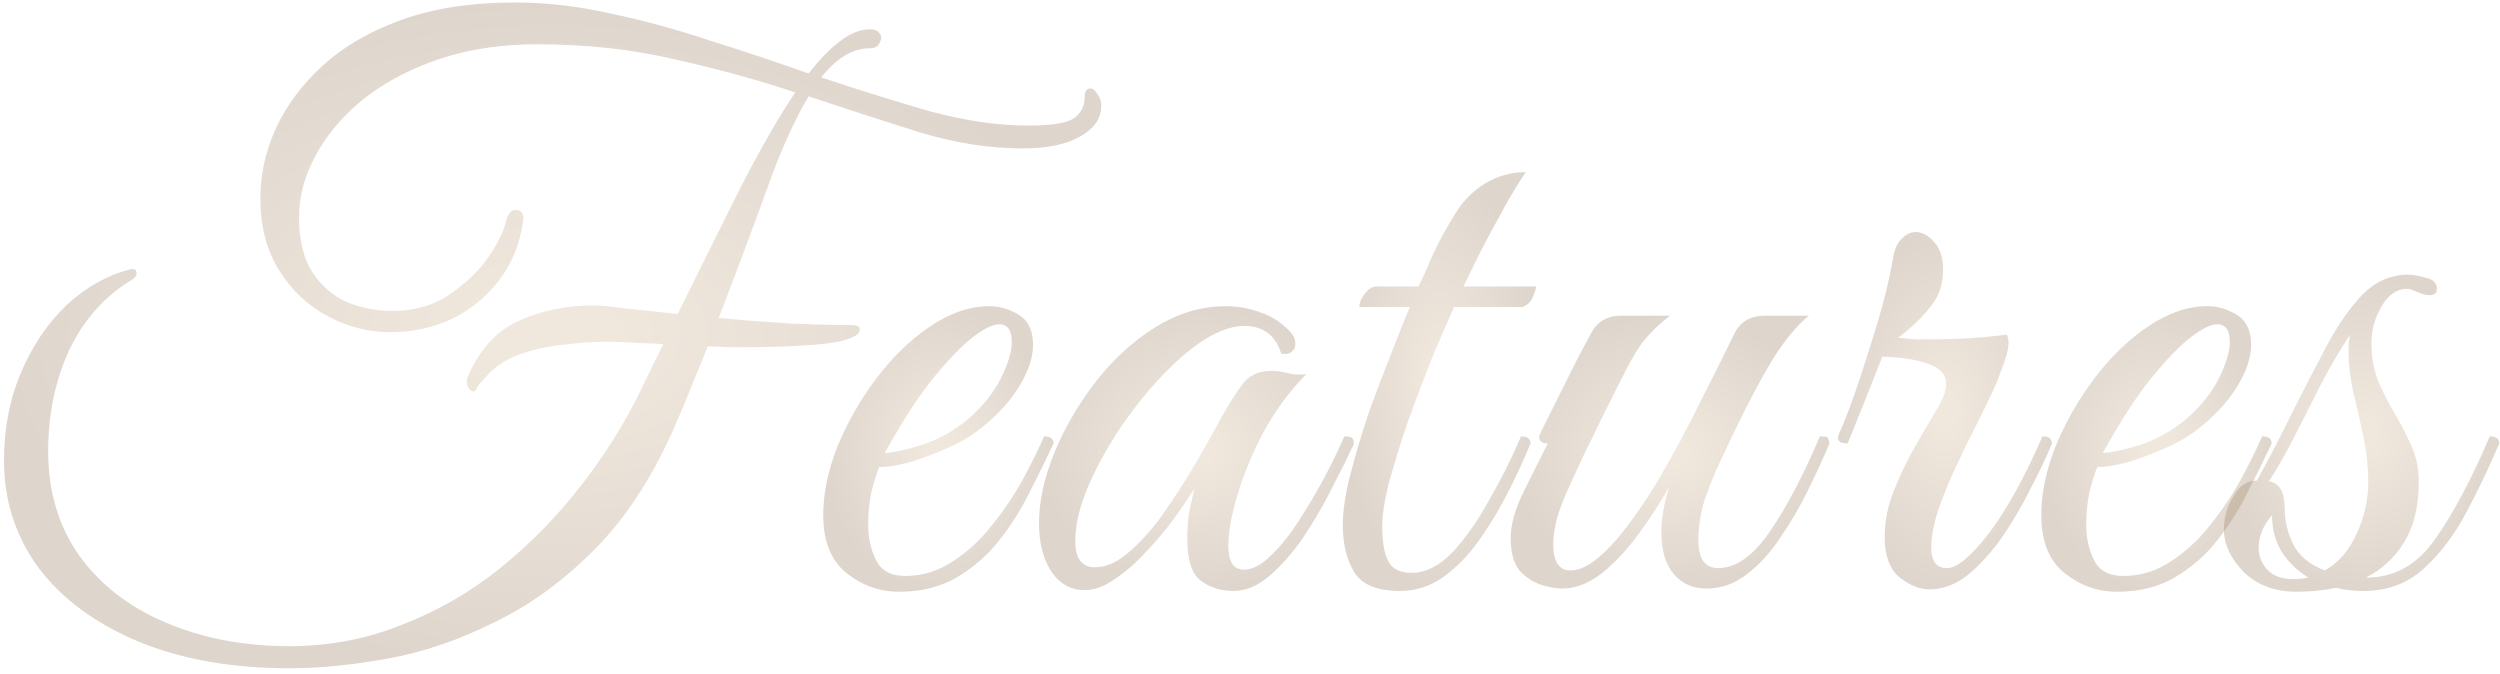
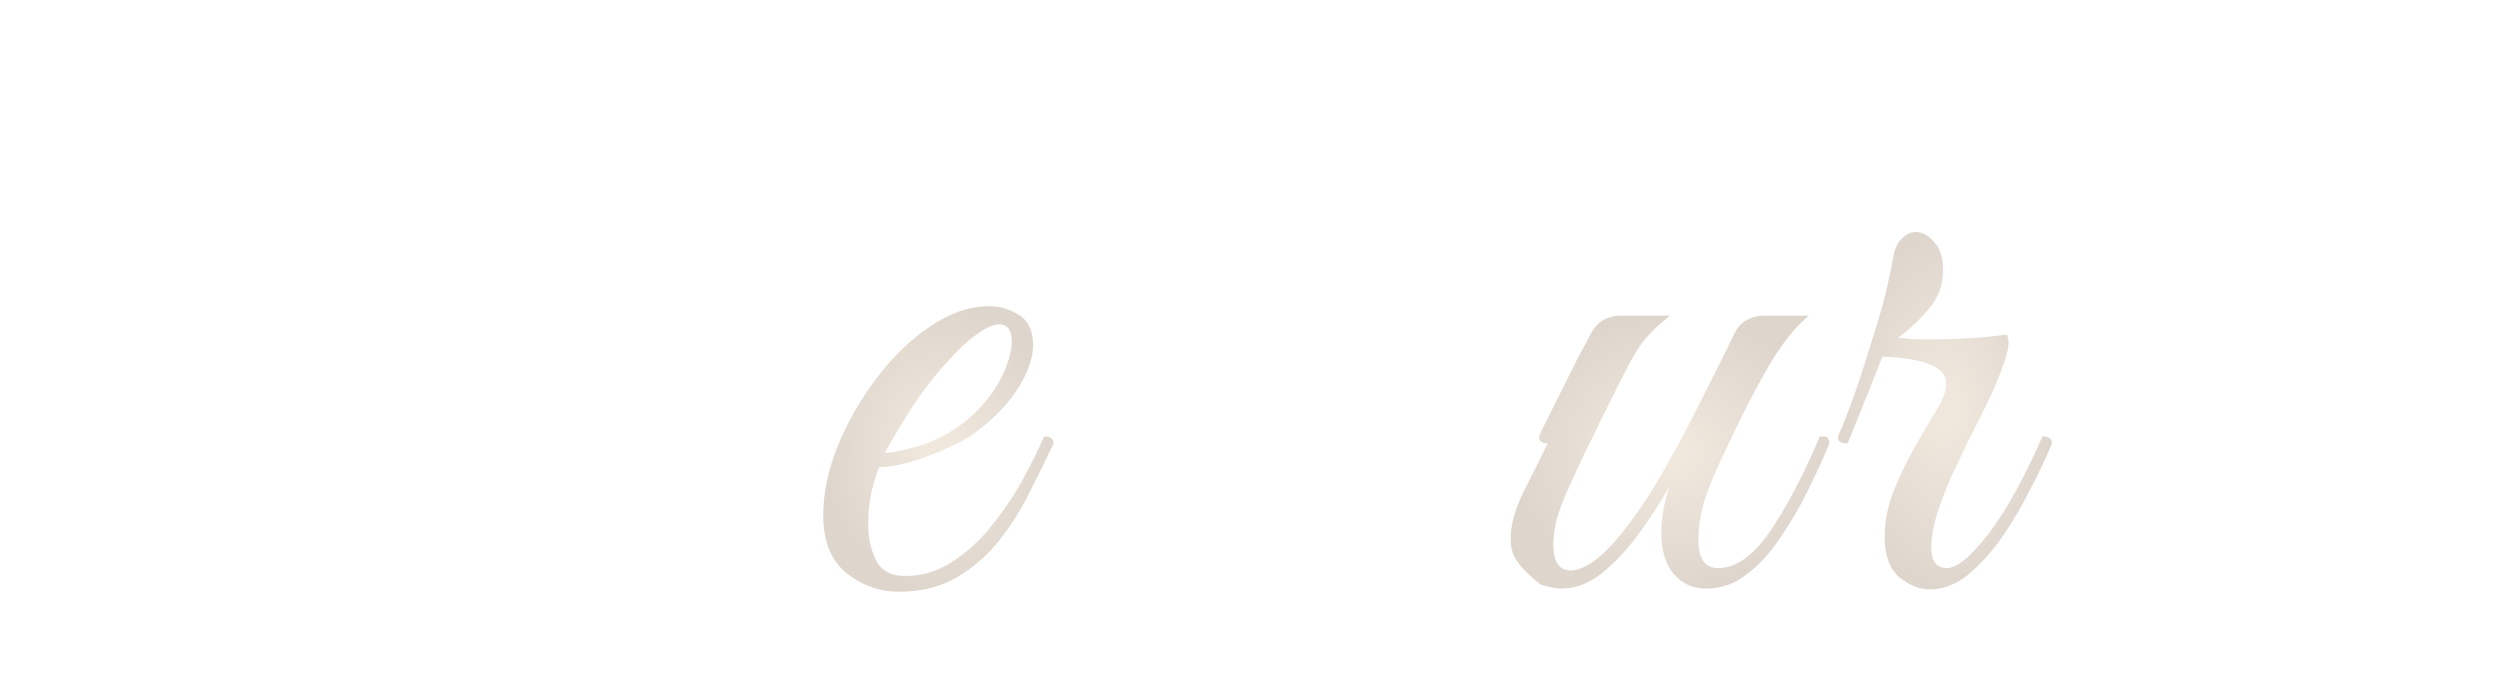
<svg xmlns="http://www.w3.org/2000/svg" width="412" height="111" viewBox="0 0 412 111" fill="none">
-   <path opacity="0.3" d="M378.462 97.52C374.909 97.52 372.005 96.436 369.752 94.27C367.585 92.016 366.502 89.676 366.502 87.25C366.502 85.256 367.022 83.436 368.062 81.79C369.015 80.056 370.315 79.19 371.962 79.19L372.092 78.93C373.999 75.463 375.819 71.953 377.552 68.4C379.372 64.76 381.365 60.903 383.532 56.83C385.352 53.45 387.302 50.676 389.382 48.51C391.549 46.343 394.062 45.26 396.922 45.26C397.615 45.26 398.569 45.433 399.782 45.78C400.995 46.04 401.602 46.646 401.602 47.6C401.602 48.293 401.212 48.64 400.432 48.64C399.825 48.64 399.132 48.466 398.352 48.12C397.659 47.773 397.095 47.6 396.662 47.6C395.015 47.6 393.629 48.553 392.502 50.46C391.375 52.366 390.812 54.403 390.812 56.57C390.812 58.91 391.202 61.033 391.982 62.94C392.762 64.76 393.672 66.536 394.712 68.27C395.752 70.003 396.662 71.78 397.442 73.6C398.222 75.333 398.612 77.24 398.612 79.32C398.612 83.48 397.789 86.86 396.142 89.46C394.582 91.973 392.502 93.88 389.902 95.18H390.032C394.625 95.18 398.395 93.056 401.342 88.81C404.375 84.476 407.365 78.843 410.312 71.91C411.352 71.91 411.872 72.3 411.872 73.08C410.225 76.98 408.405 80.793 406.412 84.52C404.419 88.246 402.079 91.323 399.392 93.75C396.705 96.176 393.412 97.39 389.512 97.39C387.865 97.39 386.349 97.216 384.962 96.87C382.969 97.303 380.802 97.52 378.462 97.52ZM376.512 83.74C376.512 85.82 376.989 87.813 377.942 89.72C378.895 91.626 380.629 93.056 383.142 94.01C385.395 92.71 387.129 90.716 388.342 88.03C389.642 85.256 390.292 82.396 390.292 79.45C390.292 77.023 390.032 74.553 389.512 72.04C388.992 69.526 388.429 67.056 387.822 64.63C387.302 62.203 387.042 60.036 387.042 58.13C387.042 57.523 387.042 57.003 387.042 56.57C387.129 56.05 387.215 55.573 387.302 55.14C385.742 57.48 384.139 60.21 382.492 63.33C380.932 66.45 379.415 69.44 377.942 72.3C376.469 75.16 375.125 77.5 373.912 79.32C375.645 79.58 376.512 81.053 376.512 83.74ZM372.222 90.24C372.222 91.626 372.699 92.84 373.652 93.88C374.605 94.92 376.035 95.44 377.942 95.44C378.809 95.44 379.632 95.353 380.412 95.18C378.592 94.053 377.119 92.623 375.992 90.89C374.952 89.156 374.432 87.163 374.432 84.91C373.652 85.776 373.089 86.686 372.742 87.64C372.395 88.506 372.222 89.373 372.222 90.24Z" fill="url(#paint0_radial_8255_7)" />
-   <path opacity="0.3" d="M348.881 97.52C345.674 97.52 342.771 96.48 340.171 94.4C337.658 92.32 336.401 89.157 336.401 84.91C336.401 81.357 337.181 77.587 338.741 73.6C340.388 69.613 342.511 65.887 345.111 62.42C347.798 58.867 350.744 56.007 353.951 53.84C357.244 51.587 360.538 50.46 363.831 50.46C365.478 50.46 367.081 50.937 368.641 51.89C370.201 52.843 370.981 54.49 370.981 56.83C370.981 58.997 370.158 61.38 368.511 63.98C366.864 66.58 364.524 69.007 361.491 71.26C360.191 72.213 358.544 73.123 356.551 73.99C354.558 74.857 352.564 75.593 350.571 76.2C348.578 76.72 346.931 76.98 345.631 76.98C345.198 78.02 344.764 79.407 344.331 81.14C343.984 82.873 343.811 84.65 343.811 86.47C343.811 88.637 344.244 90.587 345.111 92.32C345.978 94.053 347.581 94.92 349.921 94.92C352.781 94.92 355.424 94.097 357.851 92.45C360.364 90.803 362.574 88.723 364.481 86.21C366.474 83.697 368.164 81.14 369.551 78.54C370.938 75.94 372.021 73.73 372.801 71.91C373.841 71.91 374.361 72.3 374.361 73.08C373.234 75.507 371.934 78.15 370.461 81.01C369.074 83.87 367.384 86.557 365.391 89.07C363.484 91.497 361.144 93.533 358.371 95.18C355.684 96.74 352.521 97.52 348.881 97.52ZM346.541 74.64C347.754 74.64 349.791 74.207 352.651 73.34C355.511 72.387 358.111 70.913 360.451 68.92C362.704 66.927 364.438 64.76 365.651 62.42C366.864 59.993 367.471 57.957 367.471 56.31C367.471 54.403 366.778 53.45 365.391 53.45C364.351 53.45 362.921 54.143 361.101 55.53C359.281 56.917 357.028 59.257 354.341 62.55C352.694 64.63 351.134 66.883 349.661 69.31C348.188 71.737 347.148 73.513 346.541 74.64Z" fill="url(#paint1_radial_8255_7)" />
  <path opacity="0.3" d="M303.059 71.52C303.752 70.047 304.662 67.707 305.789 64.5C306.916 61.207 308.086 57.567 309.299 53.58C310.512 49.594 311.422 45.824 312.029 42.27C312.289 40.884 312.766 39.887 313.459 39.28C314.152 38.587 314.889 38.24 315.669 38.24C316.796 38.24 317.836 38.804 318.789 39.93C319.742 40.97 320.219 42.487 320.219 44.48C320.219 46.907 319.482 48.987 318.009 50.72C316.622 52.454 314.889 54.1 312.809 55.66C313.676 55.747 314.586 55.834 315.539 55.92C316.492 55.92 317.532 55.92 318.659 55.92C322.732 55.92 326.762 55.66 330.749 55.14C330.922 55.66 331.009 56.05 331.009 56.31C331.009 57.437 330.662 58.867 329.969 60.6C329.362 62.334 328.712 63.894 328.019 65.28C327.672 66.06 326.979 67.49 325.939 69.57C324.899 71.564 323.772 73.86 322.559 76.46C321.346 78.974 320.306 81.487 319.439 84C318.659 86.427 318.269 88.507 318.269 90.24C318.269 92.494 319.136 93.62 320.869 93.62C322.516 93.62 324.812 91.714 327.759 87.9C330.706 84 333.652 78.67 336.599 71.91C337.639 71.91 338.159 72.3 338.159 73.08C337.206 75.42 335.992 77.977 334.519 80.75C333.132 83.524 331.572 86.167 329.839 88.68C328.106 91.107 326.242 93.144 324.249 94.79C322.256 96.35 320.176 97.13 318.009 97.13C316.362 97.13 314.716 96.48 313.069 95.18C311.422 93.794 310.599 91.584 310.599 88.55C310.599 85.864 311.119 83.264 312.159 80.75C313.199 78.15 314.369 75.724 315.669 73.47C316.969 71.217 318.139 69.224 319.179 67.49C320.219 65.757 320.739 64.37 320.739 63.33C320.739 61.77 319.742 60.644 317.749 59.95C315.842 59.257 313.329 58.867 310.209 58.78C308.649 62.767 307.479 65.714 306.699 67.62C305.919 69.527 305.182 71.347 304.489 73.08C303.102 73.08 302.626 72.56 303.059 71.52Z" fill="url(#paint2_radial_8255_7)" />
-   <path opacity="0.3" d="M257.412 97C256.459 97 255.289 96.783 253.902 96.35C252.602 95.917 251.432 95.137 250.392 94.01C249.439 92.797 248.962 91.02 248.962 88.68C248.962 86.427 249.699 83.827 251.172 80.88C252.645 77.933 253.945 75.333 255.072 73.08C254.119 73.08 253.642 72.69 253.642 71.91C253.729 71.65 254.119 70.827 254.812 69.44C255.505 68.053 256.329 66.407 257.282 64.5C258.235 62.593 259.145 60.773 260.012 59.04C260.965 57.22 261.702 55.833 262.222 54.88C263.262 52.973 264.909 52.02 267.162 52.02H275.222C273.749 53.147 272.405 54.403 271.192 55.79C270.065 57.09 268.635 59.517 266.902 63.07C266.902 63.07 266.599 63.677 265.992 64.89C265.385 66.103 264.605 67.663 263.652 69.57C262.785 71.39 261.875 73.253 260.922 75.16C260.055 77.067 259.319 78.67 258.712 79.97C257.585 82.397 256.849 84.347 256.502 85.82C256.155 87.207 255.982 88.507 255.982 89.72C255.982 92.58 256.935 94.01 258.842 94.01C260.922 94.01 263.435 92.32 266.382 88.94C268.809 86.08 271.192 82.657 273.532 78.67C275.872 74.683 278.082 70.567 280.162 66.32C282.329 62.073 284.235 58.26 285.882 54.88C286.835 52.973 288.525 52.02 290.952 52.02H298.102C296.195 53.58 294.245 55.92 292.252 59.04C290.345 62.16 288.222 66.147 285.882 71C285.275 72.3 284.495 73.947 283.542 75.94C282.589 77.933 281.722 80.057 280.942 82.31C280.249 84.563 279.902 86.817 279.902 89.07C279.902 92.103 280.985 93.62 283.152 93.62C286.099 93.62 288.959 91.583 291.732 87.51C294.505 83.437 297.235 78.237 299.922 71.91C300.615 71.91 301.005 71.953 301.092 72.04C301.265 72.127 301.395 72.473 301.482 73.08C300.529 75.42 299.359 77.977 297.972 80.75C296.672 83.437 295.155 86.037 293.422 88.55C291.775 91.063 289.912 93.1 287.832 94.66C285.839 96.22 283.629 97 281.202 97C279.035 97 277.259 96.22 275.872 94.66C274.485 93.013 273.792 90.717 273.792 87.77C273.792 85.43 274.225 82.917 275.092 80.23C273.619 82.83 271.929 85.43 270.022 88.03C268.115 90.63 266.079 92.797 263.912 94.53C261.745 96.177 259.579 97 257.412 97Z" fill="url(#paint3_radial_8255_7)" />
-   <path opacity="0.3" d="M251.45 28.36C250.323 30.006 249.067 32.087 247.68 34.6C246.293 37.113 244.993 39.54 243.78 41.88C242.653 44.22 241.787 45.996 241.18 47.21H253.14C253.14 47.556 252.967 48.12 252.62 48.9C252.36 49.68 251.797 50.243 250.93 50.59H239.62C238.58 52.93 237.367 55.746 235.98 59.04C234.68 62.333 233.38 65.757 232.08 69.31C230.867 72.863 229.827 76.2 228.96 79.32C228.18 82.353 227.79 84.823 227.79 86.73C227.79 89.33 228.137 91.28 228.83 92.58C229.523 93.793 230.78 94.4 232.6 94.4C234.94 94.4 237.193 93.273 239.36 91.02C241.527 88.68 243.563 85.776 245.47 82.31C247.463 78.843 249.197 75.376 250.67 71.91C251.71 71.91 252.23 72.3 252.23 73.08C251.277 75.42 250.107 77.977 248.72 80.75C247.333 83.523 245.73 86.21 243.91 88.81C242.177 91.323 240.183 93.403 237.93 95.05C235.763 96.61 233.337 97.39 230.65 97.39C227.01 97.39 224.54 96.393 223.24 94.4C221.94 92.32 221.29 89.677 221.29 86.47C221.29 84.13 221.723 81.313 222.59 78.02C223.457 74.64 224.497 71.173 225.71 67.62C227.01 64.067 228.267 60.773 229.48 57.74C230.693 54.62 231.647 52.236 232.34 50.59H224.02C224.02 49.897 224.323 49.16 224.93 48.38C225.537 47.6 226.187 47.21 226.88 47.21H233.77C234.463 45.823 235.243 44.09 236.11 42.01C237.063 39.93 238.32 37.633 239.88 35.12C241.18 33.04 242.827 31.393 244.82 30.18C246.9 28.966 249.11 28.36 251.45 28.36Z" fill="url(#paint4_radial_8255_7)" />
-   <path opacity="0.3" d="M203.209 97.39C201.216 97.39 199.439 96.827 197.879 95.7C196.406 94.573 195.669 92.277 195.669 88.81C195.669 87.337 195.756 85.95 195.929 84.65C196.189 83.35 196.492 81.963 196.839 80.49C196.059 81.79 194.976 83.393 193.589 85.3C192.202 87.207 190.642 89.07 188.909 90.89C187.262 92.71 185.529 94.227 183.709 95.44C181.976 96.653 180.329 97.26 178.769 97.26C176.516 97.26 174.696 96.263 173.309 94.27C171.922 92.19 171.229 89.503 171.229 86.21C171.229 82.657 172.052 78.843 173.699 74.77C175.346 70.697 177.599 66.797 180.459 63.07C183.319 59.343 186.612 56.31 190.339 53.97C194.066 51.63 197.966 50.46 202.039 50.46C204.032 50.46 205.939 50.807 207.759 51.5C209.579 52.107 211.182 53.147 212.569 54.62C213.176 55.227 213.479 55.92 213.479 56.7C213.479 57.22 213.262 57.653 212.829 58C212.396 58.347 211.832 58.433 211.139 58.26C210.186 55.227 208.149 53.71 205.029 53.71C203.556 53.71 201.866 54.187 199.959 55.14C197.619 56.353 195.106 58.303 192.419 60.99C189.819 63.59 187.349 66.58 185.009 69.96C182.756 73.253 180.892 76.59 179.419 79.97C177.946 83.35 177.209 86.427 177.209 89.2C177.209 92.06 178.292 93.49 180.459 93.49C182.366 93.49 184.316 92.58 186.309 90.76C188.389 88.94 190.339 86.687 192.159 84C194.066 81.227 195.799 78.497 197.359 75.81C198.919 73.123 200.132 70.957 200.999 69.31C202.299 66.97 203.512 65.02 204.639 63.46C205.766 61.9 207.369 61.12 209.449 61.12C210.402 61.12 211.356 61.25 212.309 61.51C213.262 61.77 214.259 61.813 215.299 61.64C212.699 64.24 210.402 67.317 208.409 70.87C206.502 74.423 205.029 77.933 203.989 81.4C202.949 84.78 202.429 87.64 202.429 89.98C202.429 92.58 203.296 93.88 205.029 93.88C206.416 93.88 207.889 93.1 209.449 91.54C211.096 89.98 212.656 88.03 214.129 85.69C215.689 83.263 217.119 80.837 218.419 78.41C219.719 75.897 220.759 73.73 221.539 71.91C221.972 71.91 222.319 71.953 222.579 72.04C222.926 72.127 223.099 72.473 223.099 73.08C223.012 73.427 222.839 73.817 222.579 74.25C222.406 74.597 222.102 75.247 221.669 76.2C220.976 77.587 220.022 79.45 218.809 81.79C217.596 84.13 216.166 86.513 214.519 88.94C212.872 91.28 211.096 93.273 209.189 94.92C207.282 96.567 205.289 97.39 203.209 97.39Z" fill="url(#paint5_radial_8255_7)" />
+   <path opacity="0.3" d="M257.412 97C256.459 97 255.289 96.783 253.902 96.35C249.439 92.797 248.962 91.02 248.962 88.68C248.962 86.427 249.699 83.827 251.172 80.88C252.645 77.933 253.945 75.333 255.072 73.08C254.119 73.08 253.642 72.69 253.642 71.91C253.729 71.65 254.119 70.827 254.812 69.44C255.505 68.053 256.329 66.407 257.282 64.5C258.235 62.593 259.145 60.773 260.012 59.04C260.965 57.22 261.702 55.833 262.222 54.88C263.262 52.973 264.909 52.02 267.162 52.02H275.222C273.749 53.147 272.405 54.403 271.192 55.79C270.065 57.09 268.635 59.517 266.902 63.07C266.902 63.07 266.599 63.677 265.992 64.89C265.385 66.103 264.605 67.663 263.652 69.57C262.785 71.39 261.875 73.253 260.922 75.16C260.055 77.067 259.319 78.67 258.712 79.97C257.585 82.397 256.849 84.347 256.502 85.82C256.155 87.207 255.982 88.507 255.982 89.72C255.982 92.58 256.935 94.01 258.842 94.01C260.922 94.01 263.435 92.32 266.382 88.94C268.809 86.08 271.192 82.657 273.532 78.67C275.872 74.683 278.082 70.567 280.162 66.32C282.329 62.073 284.235 58.26 285.882 54.88C286.835 52.973 288.525 52.02 290.952 52.02H298.102C296.195 53.58 294.245 55.92 292.252 59.04C290.345 62.16 288.222 66.147 285.882 71C285.275 72.3 284.495 73.947 283.542 75.94C282.589 77.933 281.722 80.057 280.942 82.31C280.249 84.563 279.902 86.817 279.902 89.07C279.902 92.103 280.985 93.62 283.152 93.62C286.099 93.62 288.959 91.583 291.732 87.51C294.505 83.437 297.235 78.237 299.922 71.91C300.615 71.91 301.005 71.953 301.092 72.04C301.265 72.127 301.395 72.473 301.482 73.08C300.529 75.42 299.359 77.977 297.972 80.75C296.672 83.437 295.155 86.037 293.422 88.55C291.775 91.063 289.912 93.1 287.832 94.66C285.839 96.22 283.629 97 281.202 97C279.035 97 277.259 96.22 275.872 94.66C274.485 93.013 273.792 90.717 273.792 87.77C273.792 85.43 274.225 82.917 275.092 80.23C273.619 82.83 271.929 85.43 270.022 88.03C268.115 90.63 266.079 92.797 263.912 94.53C261.745 96.177 259.579 97 257.412 97Z" fill="url(#paint3_radial_8255_7)" />
  <path opacity="0.3" d="M148.148 97.52C144.941 97.52 142.038 96.48 139.438 94.4C136.925 92.32 135.668 89.157 135.668 84.91C135.668 81.357 136.448 77.587 138.008 73.6C139.655 69.613 141.778 65.887 144.378 62.42C147.065 58.867 150.011 56.007 153.218 53.84C156.511 51.587 159.805 50.46 163.098 50.46C164.745 50.46 166.348 50.937 167.908 51.89C169.468 52.843 170.248 54.49 170.248 56.83C170.248 58.997 169.425 61.38 167.778 63.98C166.131 66.58 163.791 69.007 160.758 71.26C159.458 72.213 157.811 73.123 155.818 73.99C153.825 74.857 151.831 75.593 149.838 76.2C147.845 76.72 146.198 76.98 144.898 76.98C144.465 78.02 144.031 79.407 143.598 81.14C143.251 82.873 143.078 84.65 143.078 86.47C143.078 88.637 143.511 90.587 144.378 92.32C145.245 94.053 146.848 94.92 149.188 94.92C152.048 94.92 154.691 94.097 157.118 92.45C159.631 90.803 161.841 88.723 163.748 86.21C165.741 83.697 167.431 81.14 168.818 78.54C170.205 75.94 171.288 73.73 172.068 71.91C173.108 71.91 173.628 72.3 173.628 73.08C172.501 75.507 171.201 78.15 169.728 81.01C168.341 83.87 166.651 86.557 164.658 89.07C162.751 91.497 160.411 93.533 157.638 95.18C154.951 96.74 151.788 97.52 148.148 97.52ZM145.808 74.64C147.021 74.64 149.058 74.207 151.918 73.34C154.778 72.387 157.378 70.913 159.718 68.92C161.971 66.927 163.705 64.76 164.918 62.42C166.131 59.993 166.738 57.957 166.738 56.31C166.738 54.403 166.045 53.45 164.658 53.45C163.618 53.45 162.188 54.143 160.368 55.53C158.548 56.917 156.295 59.257 153.608 62.55C151.961 64.63 150.401 66.883 148.928 69.31C147.455 71.737 146.415 73.513 145.808 74.64Z" fill="url(#paint6_radial_8255_7)" />
-   <path opacity="0.3" d="M47.72 110.13C38.186 110.13 29.866 108.657 22.76 105.71C15.74 102.763 10.28 98.734 6.38 93.62C2.566 88.42 0.66 82.527 0.66 75.94C0.66 70.567 1.613 65.67 3.52 61.25C5.426 56.83 7.94 53.147 11.06 50.2C14.266 47.254 17.776 45.303 21.59 44.35C22.196 44.264 22.5 44.48 22.5 45C22.5 45.434 22.283 45.78 21.85 46.04C17.343 48.727 13.876 52.584 11.45 57.61C9.11 62.637 7.94 68.227 7.94 74.38C7.94 81.053 9.673 86.817 13.14 91.67C16.606 96.437 21.33 100.077 27.31 102.59C33.376 105.19 40.18 106.49 47.72 106.49C54.22 106.49 60.373 105.32 66.18 102.98C72.073 100.727 77.49 97.607 82.43 93.62C87.37 89.633 91.79 85.127 95.69 80.1C99.676 74.987 103.013 69.657 105.7 64.11C106.306 62.81 106.913 61.553 107.52 60.34C108.126 59.127 108.733 57.913 109.34 56.7C107.26 56.614 105.353 56.527 103.62 56.44C101.973 56.353 100.846 56.31 100.24 56.31C97.9 56.31 95.386 56.483 92.7 56.83C90.1 57.09 87.63 57.654 85.29 58.52C83.036 59.387 81.173 60.73 79.7 62.55C79.093 63.157 78.703 63.633 78.53 63.98C78.443 64.327 78.27 64.5 78.01 64.5C77.663 64.5 77.36 64.24 77.1 63.72C76.84 63.114 76.883 62.464 77.23 61.77C79.223 57.35 82.04 54.36 85.68 52.8C89.32 51.154 93.393 50.33 97.9 50.33C98.853 50.33 100.63 50.504 103.23 50.85C105.916 51.11 108.733 51.413 111.68 51.76C115.493 44.047 118.96 37.07 122.08 30.83C125.286 24.59 128.276 19.39 131.05 15.23C124.81 13.15 118.18 11.33 111.16 9.77C104.14 8.123 96.6 7.3 88.54 7.3C82.56 7.3 77.143 8.123 72.29 9.77C67.436 11.417 63.276 13.627 59.81 16.4C56.43 19.174 53.83 22.25 52.01 25.63C50.19 29.01 49.28 32.39 49.28 35.77C49.28 39.584 50.016 42.617 51.49 44.87C52.963 47.123 54.87 48.77 57.21 49.81C59.636 50.764 62.106 51.24 64.62 51.24C68.346 51.24 71.51 50.33 74.11 48.51C76.796 46.69 78.92 44.654 80.48 42.4C82.04 40.06 82.993 38.154 83.34 36.68C83.686 35.294 84.206 34.6 84.9 34.6C85.94 34.6 86.373 35.207 86.2 36.42C85.68 40.233 84.336 43.527 82.17 46.3C80.003 49.074 77.36 51.197 74.24 52.67C71.12 54.057 67.826 54.75 64.36 54.75C60.806 54.75 57.383 53.883 54.09 52.15C50.796 50.417 48.11 47.904 46.03 44.61C43.95 41.317 42.91 37.33 42.91 32.65C42.91 28.837 43.733 25.067 45.38 21.34C47.113 17.527 49.67 14.06 53.05 10.94C56.516 7.733 60.893 5.177 66.18 3.27C71.466 1.363 77.706 0.41 84.9 0.41C90.013 0.41 95.256 1.017 100.63 2.23C106.003 3.357 111.42 4.83 116.88 6.65C122.426 8.383 127.886 10.204 133.26 12.11C135.08 9.77 136.813 7.993 138.46 6.78C140.106 5.48 141.753 4.83 143.4 4.83C144.093 4.83 144.57 5.003 144.83 5.35C145.09 5.61 145.22 5.87 145.22 6.13C145.22 6.477 145.09 6.867 144.83 7.3C144.57 7.733 144.093 7.95 143.4 7.95C140.54 7.95 137.853 9.553 135.34 12.76C141.58 14.84 147.56 16.703 153.28 18.35C159.086 19.91 164.46 20.69 169.4 20.69C173.213 20.69 175.726 20.3 176.94 19.52C178.153 18.654 178.76 17.483 178.76 16.01C178.76 15.057 179.063 14.58 179.67 14.58C180.103 14.58 180.493 14.883 180.84 15.49C181.273 16.01 181.49 16.66 181.49 17.44C181.49 19.52 180.32 21.21 177.98 22.51C175.726 23.81 172.563 24.46 168.49 24.46C163.116 24.46 157.526 23.593 151.72 21.86C145.913 20.04 139.76 18.047 133.26 15.88C130.92 19.78 128.623 24.893 126.37 31.22C124.116 37.46 121.473 44.523 118.44 52.41C122.166 52.757 126.11 53.06 130.27 53.32C134.43 53.493 137.81 53.58 140.41 53.58C141.276 53.58 141.71 53.84 141.71 54.36C141.71 55.053 140.713 55.66 138.72 56.18C137.42 56.527 135.21 56.787 132.09 56.96C129.056 57.133 125.893 57.22 122.6 57.22C121.906 57.22 121.04 57.22 120 57.22C118.96 57.133 117.833 57.09 116.62 57.09C115.84 59.084 115.016 61.12 114.15 63.2C113.37 65.194 112.503 67.273 111.55 69.44C107.91 78.02 103.446 84.997 98.16 90.37C92.96 95.657 87.37 99.73 81.39 102.59C75.496 105.537 69.603 107.53 63.71 108.57C57.903 109.61 52.573 110.13 47.72 110.13Z" fill="url(#paint7_radial_8255_7)" />
  <defs>
    <radialGradient id="paint0_radial_8255_7" cx="0" cy="0" r="1" gradientUnits="userSpaceOnUse" gradientTransform="translate(389.187 71.39) rotate(90) scale(26.13 22.685)">
      <stop offset="0.101" stop-color="#CFB290" />
      <stop offset="1" stop-color="#937758" />
    </radialGradient>
    <radialGradient id="paint1_radial_8255_7" cx="0" cy="0" r="1" gradientUnits="userSpaceOnUse" gradientTransform="translate(355.381 73.99) rotate(90) scale(23.53 18.98)">
      <stop offset="0.101" stop-color="#CFB290" />
      <stop offset="1" stop-color="#937758" />
    </radialGradient>
    <radialGradient id="paint2_radial_8255_7" cx="0" cy="0" r="1" gradientUnits="userSpaceOnUse" gradientTransform="translate(320.532 67.685) rotate(90) scale(29.445 17.627)">
      <stop offset="0.101" stop-color="#CFB290" />
      <stop offset="1" stop-color="#937758" />
    </radialGradient>
    <radialGradient id="paint3_radial_8255_7" cx="0" cy="0" r="1" gradientUnits="userSpaceOnUse" gradientTransform="translate(275.222 74.51) rotate(90) scale(22.49 26.26)">
      <stop offset="0.101" stop-color="#CFB290" />
      <stop offset="1" stop-color="#937758" />
    </radialGradient>
    <radialGradient id="paint4_radial_8255_7" cx="0" cy="0" r="1" gradientUnits="userSpaceOnUse" gradientTransform="translate(237.215 62.875) rotate(90) scale(34.515 15.925)">
      <stop offset="0.101" stop-color="#CFB290" />
      <stop offset="1" stop-color="#937758" />
    </radialGradient>
    <radialGradient id="paint5_radial_8255_7" cx="0" cy="0" r="1" gradientUnits="userSpaceOnUse" gradientTransform="translate(197.164 73.925) rotate(90) scale(23.465 25.935)">
      <stop offset="0.101" stop-color="#CFB290" />
      <stop offset="1" stop-color="#937758" />
    </radialGradient>
    <radialGradient id="paint6_radial_8255_7" cx="0" cy="0" r="1" gradientUnits="userSpaceOnUse" gradientTransform="translate(154.648 73.99) rotate(90) scale(23.53 18.98)">
      <stop offset="0.101" stop-color="#CFB290" />
      <stop offset="1" stop-color="#937758" />
    </radialGradient>
    <radialGradient id="paint7_radial_8255_7" cx="0" cy="0" r="1" gradientUnits="userSpaceOnUse" gradientTransform="translate(91.075 55.27) rotate(90) scale(54.86 90.415)">
      <stop offset="0.101" stop-color="#CFB290" />
      <stop offset="1" stop-color="#937758" />
    </radialGradient>
  </defs>
</svg>